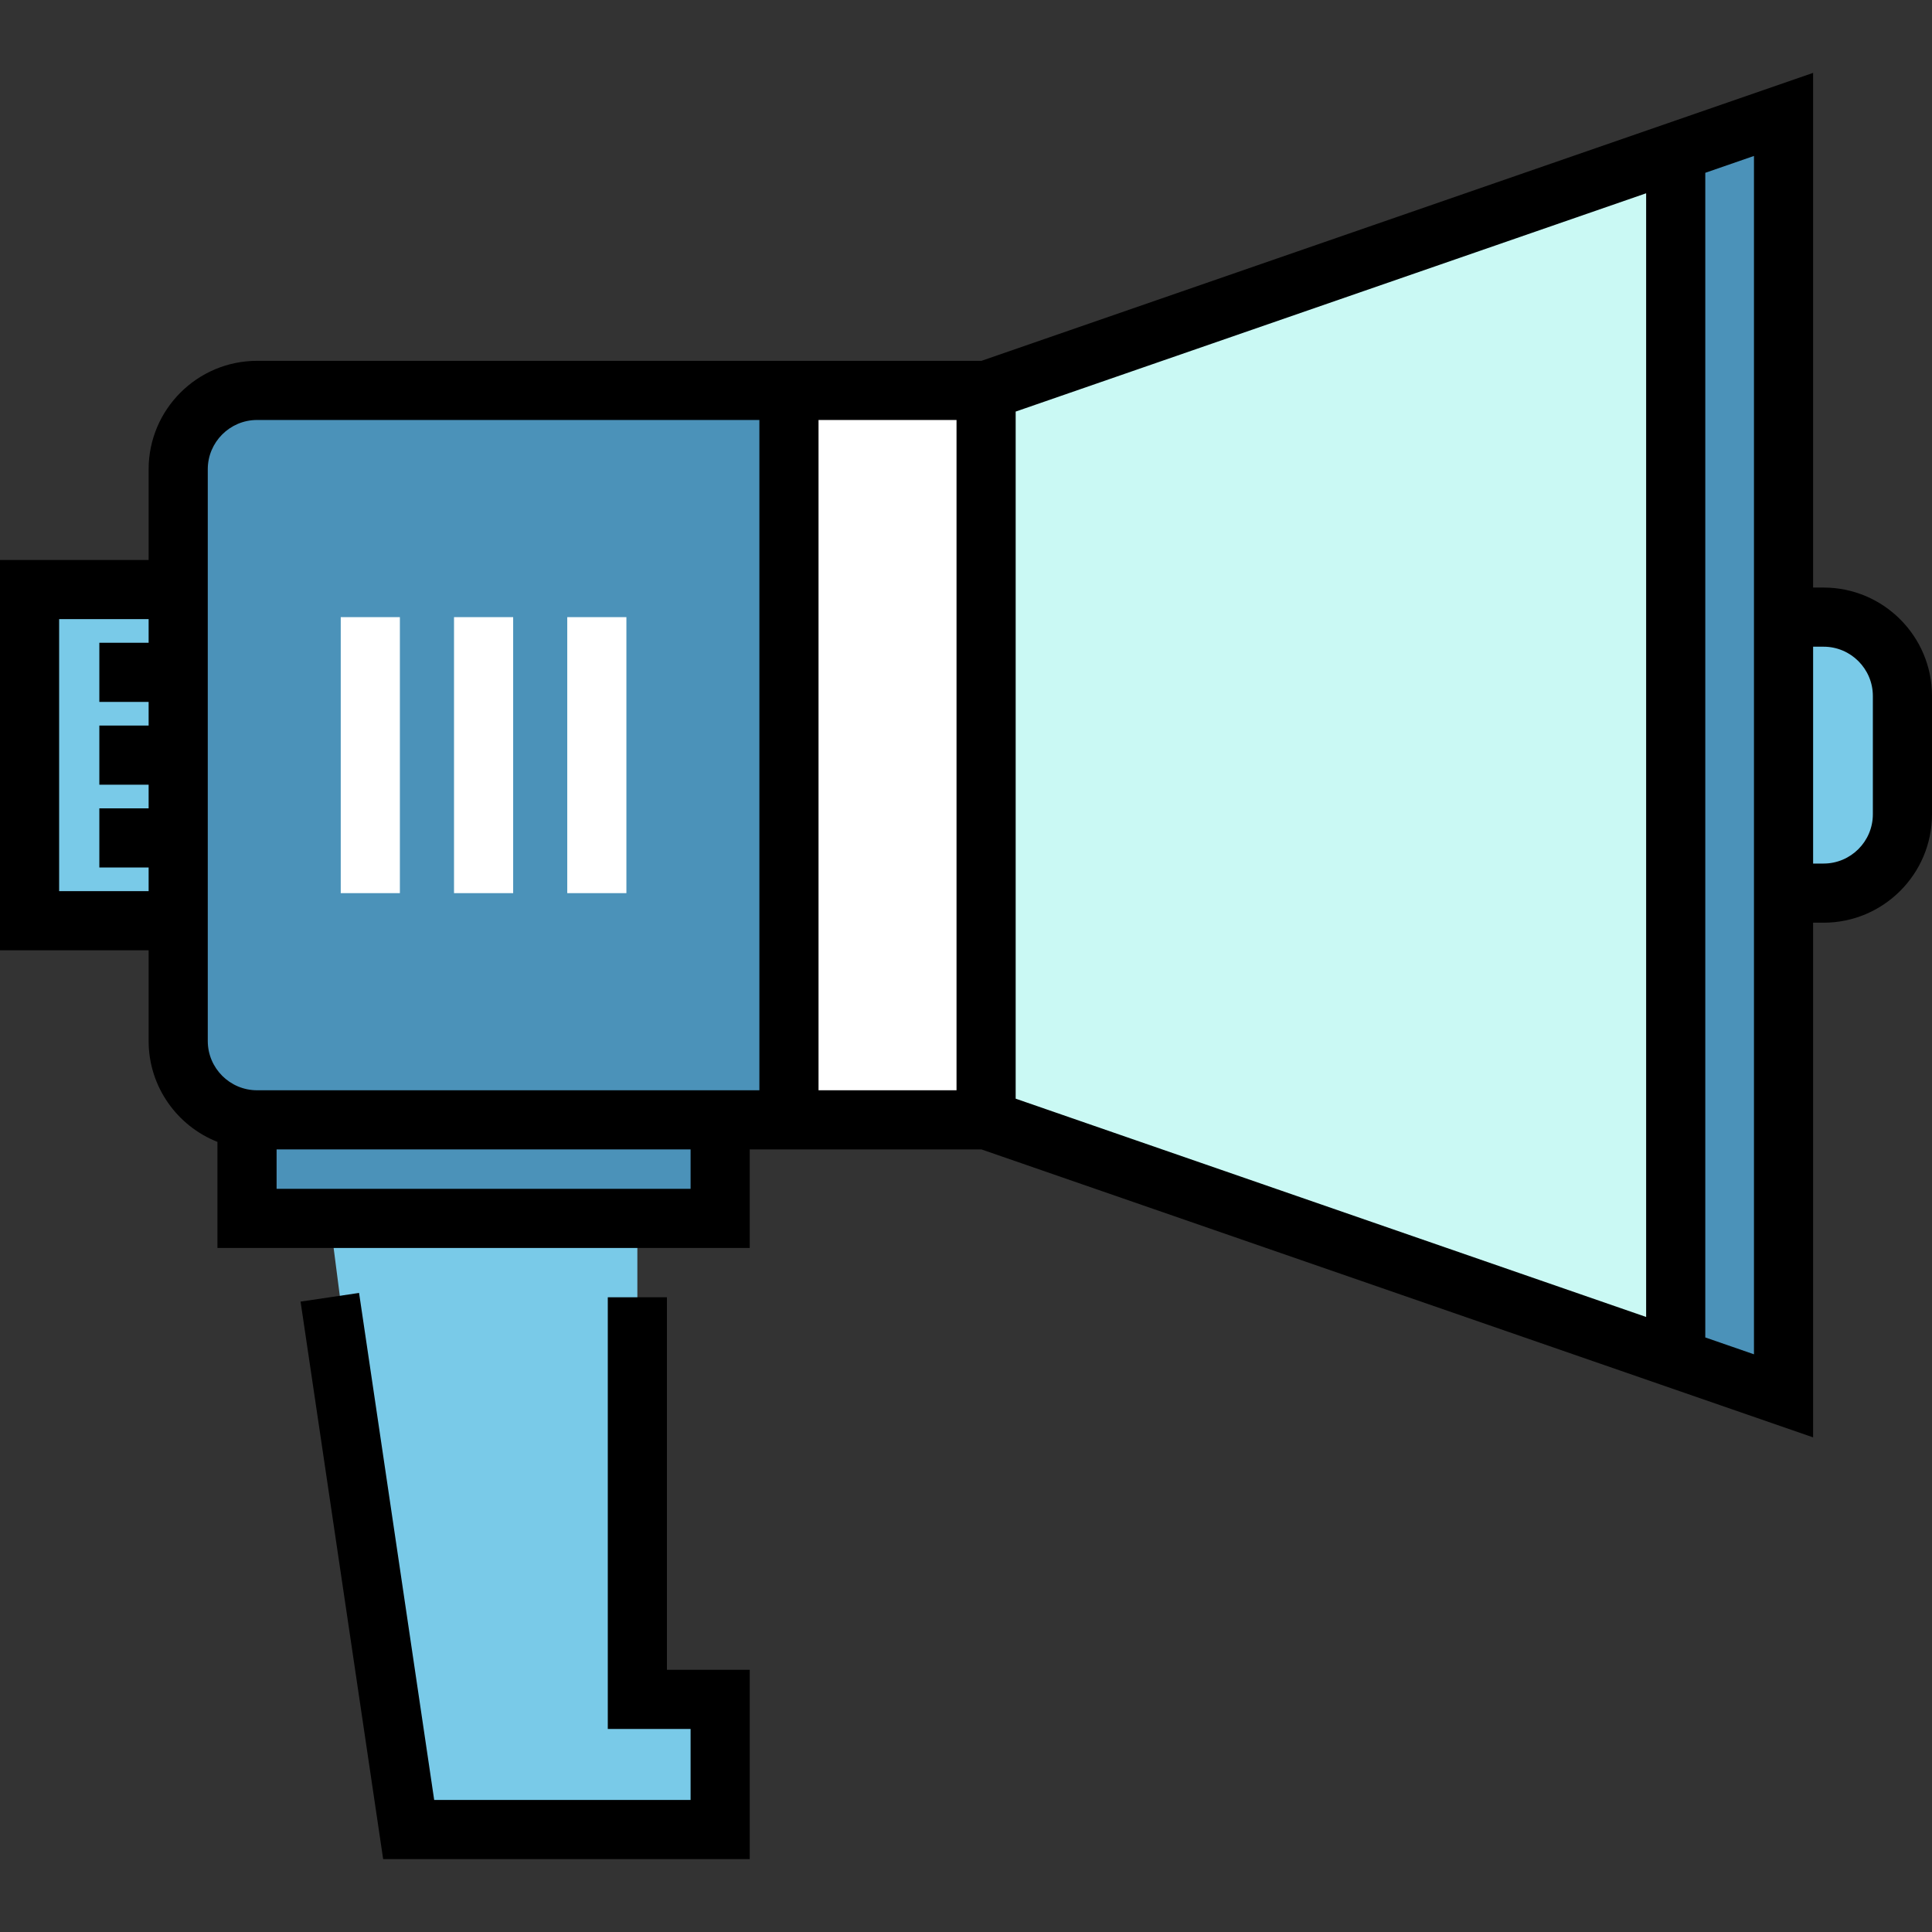
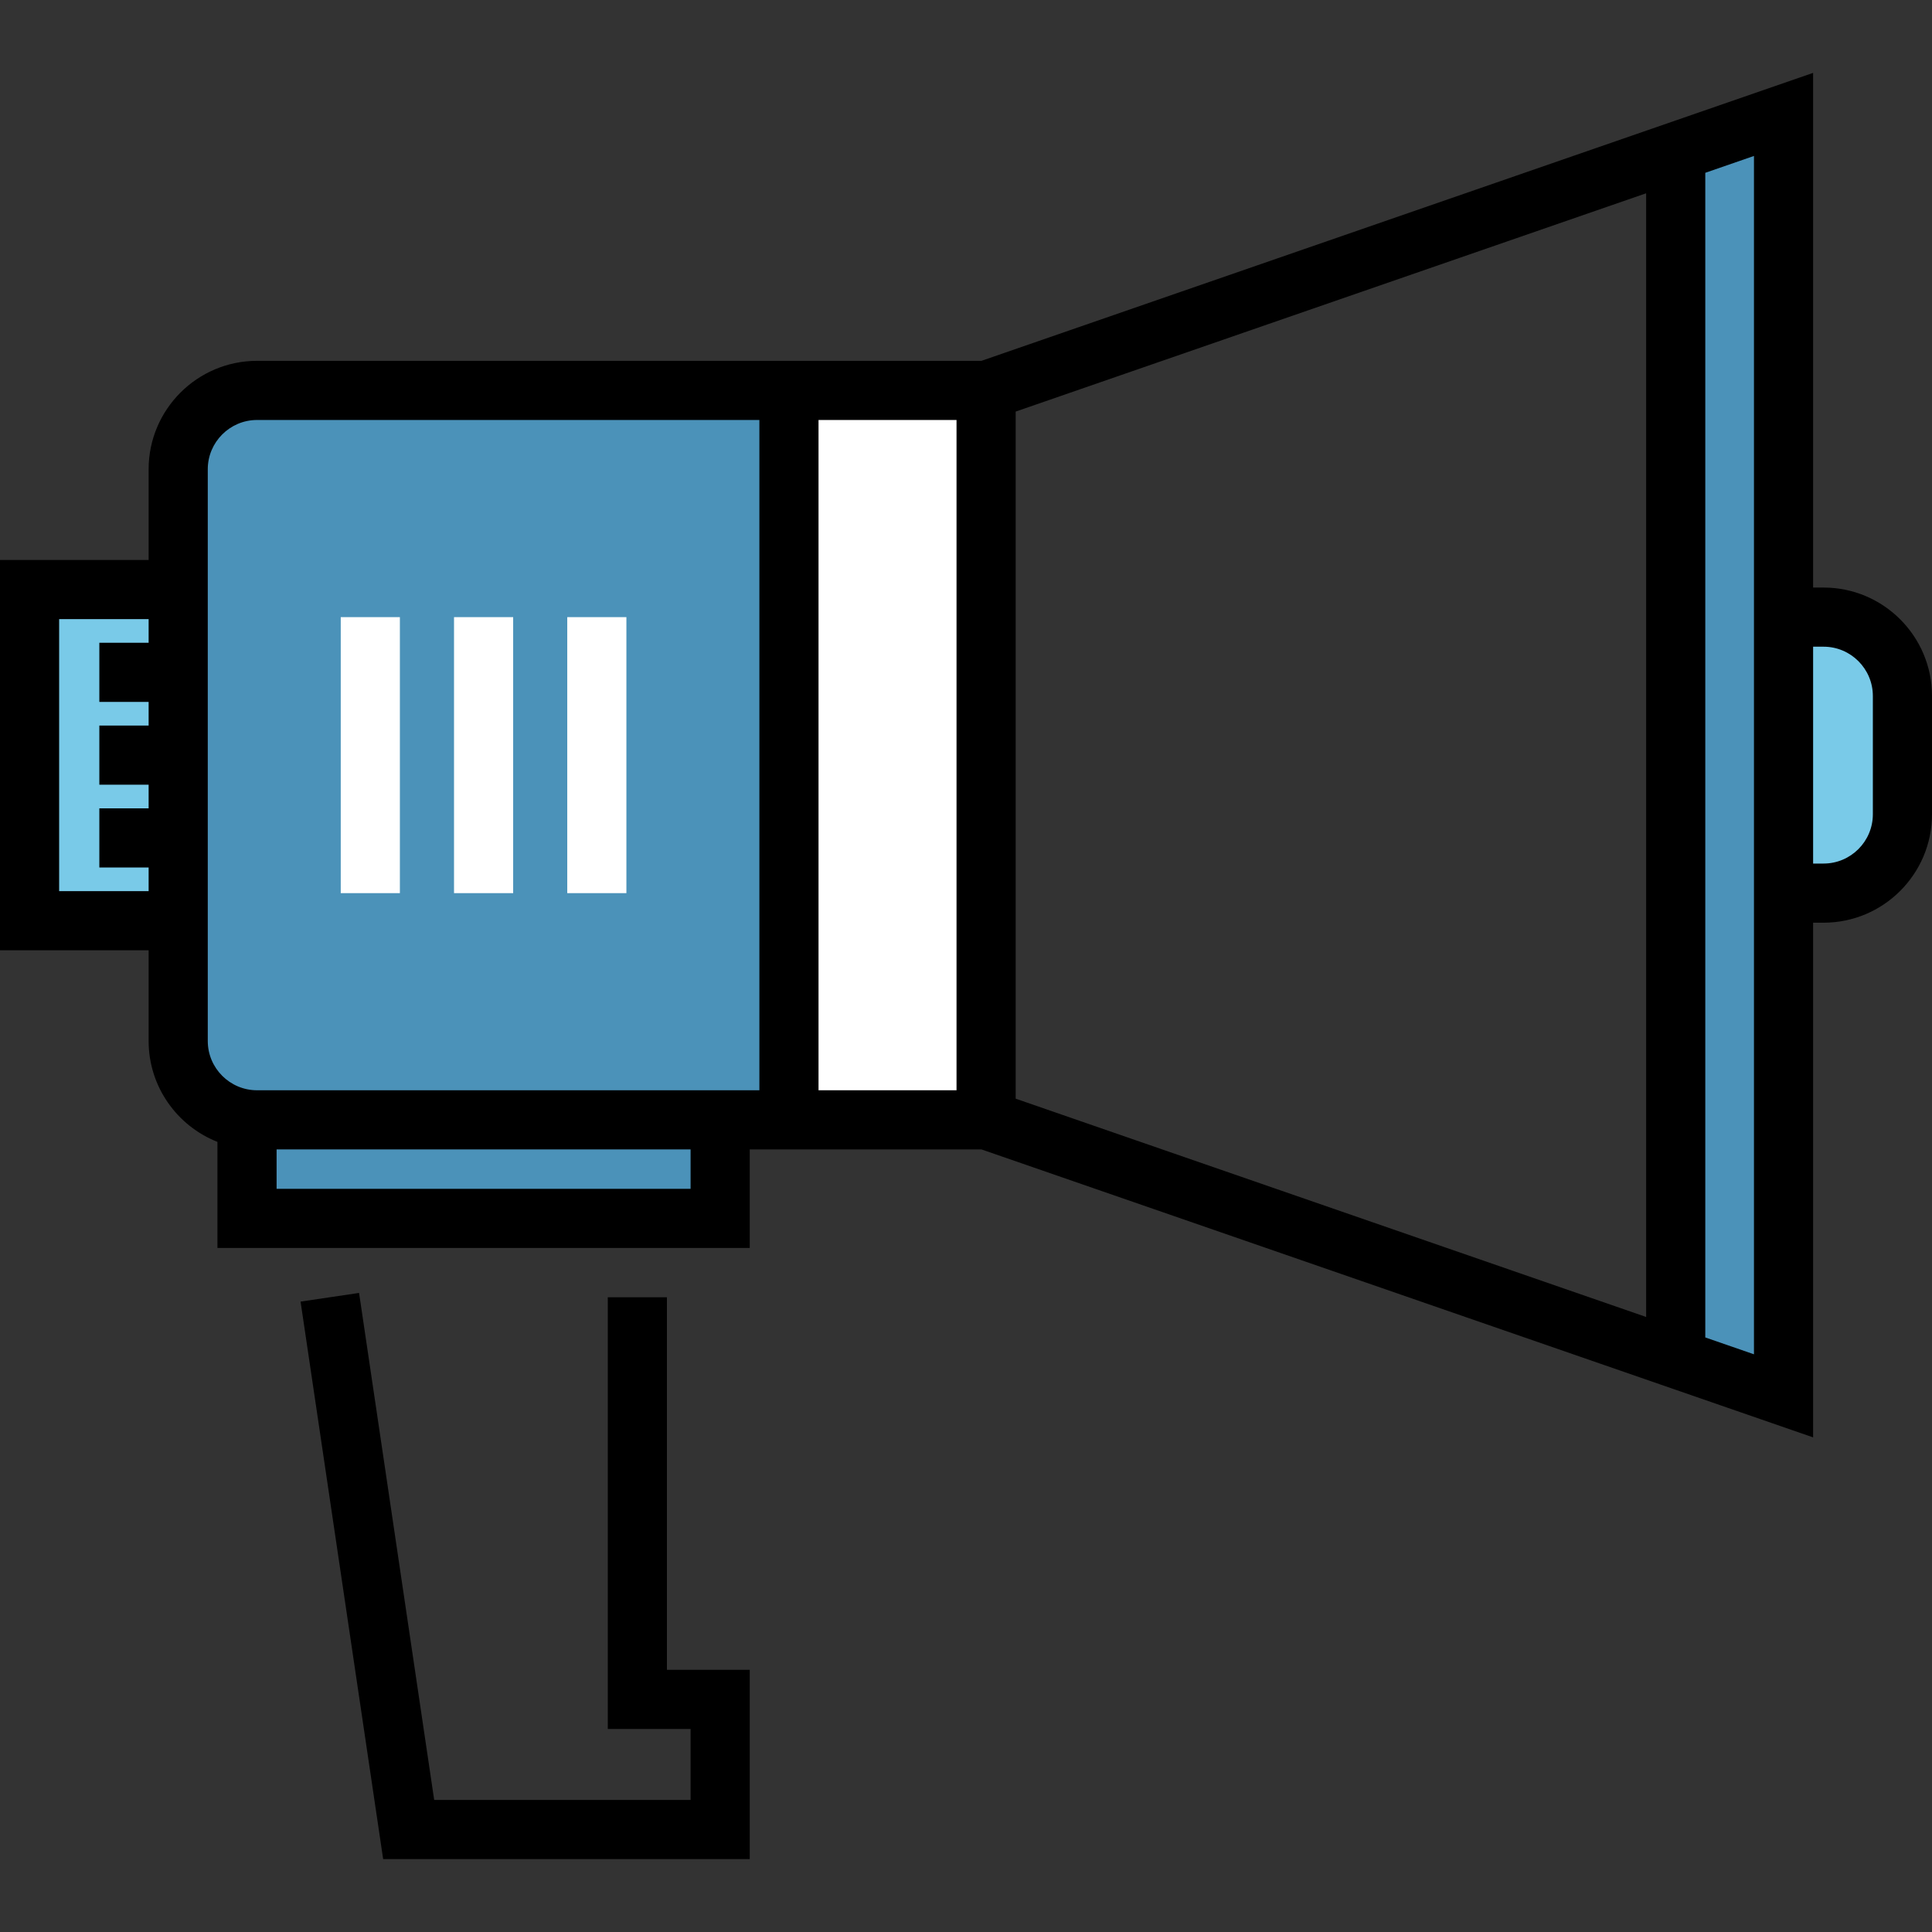
<svg xmlns="http://www.w3.org/2000/svg" version="1.1" id="Layer_1" x="0px" y="0px" viewBox="0 0 512.001 512.001" style="enable-background:new 0 0 512.001 512.001;" xml:space="preserve">
  <rect x="0" y="0" width="512.001" height="512.001" fill="#333333" stroke="none" />
-   <polygon style="fill:#79CAE8;" points="168.908,450.359 168.908,322.892 87.406,322.892 108.304,484.851 190.851,484.851   190.851,450.359 " />
  <rect x="65.463" y="296.772" style="fill:#4B92B9;" width="125.388" height="26.122" />
  <g>
    <path style="fill:#79CAE8;" d="M483.265,236.688h-10.608v-73.143h10.608c11.542,0,20.898,9.356,20.898,20.898v31.347   C504.163,227.332,494.807,236.688,483.265,236.688z" />
    <rect x="7.837" y="156.234" style="fill:#79CAE8;" width="39.388" height="87.771" />
  </g>
-   <path style="fill:#CAF9F4;" d="M261.414,103.463H68.123c-11.542,0-20.898,9.356-20.898,20.898v151.51  c0,11.542,9.356,20.898,20.898,20.898h193.29l211.244,73.143V30.32L261.414,103.463z" />
  <g>
    <polygon style="fill:#4B92B9;" points="472.66,30.32 472.66,369.912 444.082,360.017 444.082,40.216  " />
    <path style="fill:#4B92B9;" d="M209.084,103.463v193.306H68.127c-11.542,0-20.898-9.356-20.898-20.898v-151.51   c0-11.542,9.356-20.898,20.898-20.898H209.084z" />
  </g>
  <g>
    <rect x="209.084" y="103.466" style="fill:#FFFFFF;" width="52.245" height="193.306" />
    <rect x="90.3" y="163.548" style="fill:#FFFFFF;" width="15.673" height="73.143" />
    <rect x="120.32" y="163.548" style="fill:#FFFFFF;" width="15.673" height="73.143" />
    <rect x="150.329" y="163.548" style="fill:#FFFFFF;" width="15.673" height="73.143" />
  </g>
  <polygon points="176.744,343.79 161.071,343.79 161.071,458.196 183.014,458.196 183.014,477.014 115.065,477.014 95.158,342.641   79.654,344.938 101.542,492.688 198.687,492.688 198.687,442.522 176.744,442.522 " />
  <path d="M483.265,155.708h-2.771V19.313L260.095,95.626H68.123c-15.845,0-28.735,12.891-28.735,28.735v24.033H0v103.445h39.388  v24.033c0,12.14,7.571,22.538,18.238,26.74v28.117h141.061v-26.122h61.409l220.399,76.313V244.524h2.771  c15.845,0,28.735-12.891,28.735-28.735v-31.347C512,168.599,499.11,155.708,483.265,155.708z M15.673,236.165v-72.098h23.715v6.269  H26.327v15.673h13.061v6.269H26.327v15.673h13.061v6.269H26.327v15.673h13.061v6.269H15.673z M253.49,288.933h-36.571V111.3h36.571  V288.933z M269.164,109.073l167.081-57.851v297.789L269.164,291.16L269.164,109.073L269.164,109.073z M55.062,124.361  c0-7.202,5.859-13.061,13.061-13.061h133.122v177.633H68.123c-7.202,0-13.061-5.859-13.061-13.061V124.361z M183.014,315.055H73.3  v-10.449h109.714V315.055z M464.821,358.905l-12.902-4.467V45.795l12.902-4.467V358.905z M496.327,215.79  c0,7.202-5.859,13.061-13.061,13.061h-2.771v-57.469h2.771c7.202,0,13.061,5.859,13.061,13.061V215.79z" />
  <g>
</g>
  <g>
</g>
  <g>
</g>
  <g>
</g>
  <g>
</g>
  <g>
</g>
  <g>
</g>
  <g>
</g>
  <g>
</g>
  <g>
</g>
  <g>
</g>
  <g>
</g>
  <g>
</g>
  <g>
</g>
  <g>
</g>
</svg>